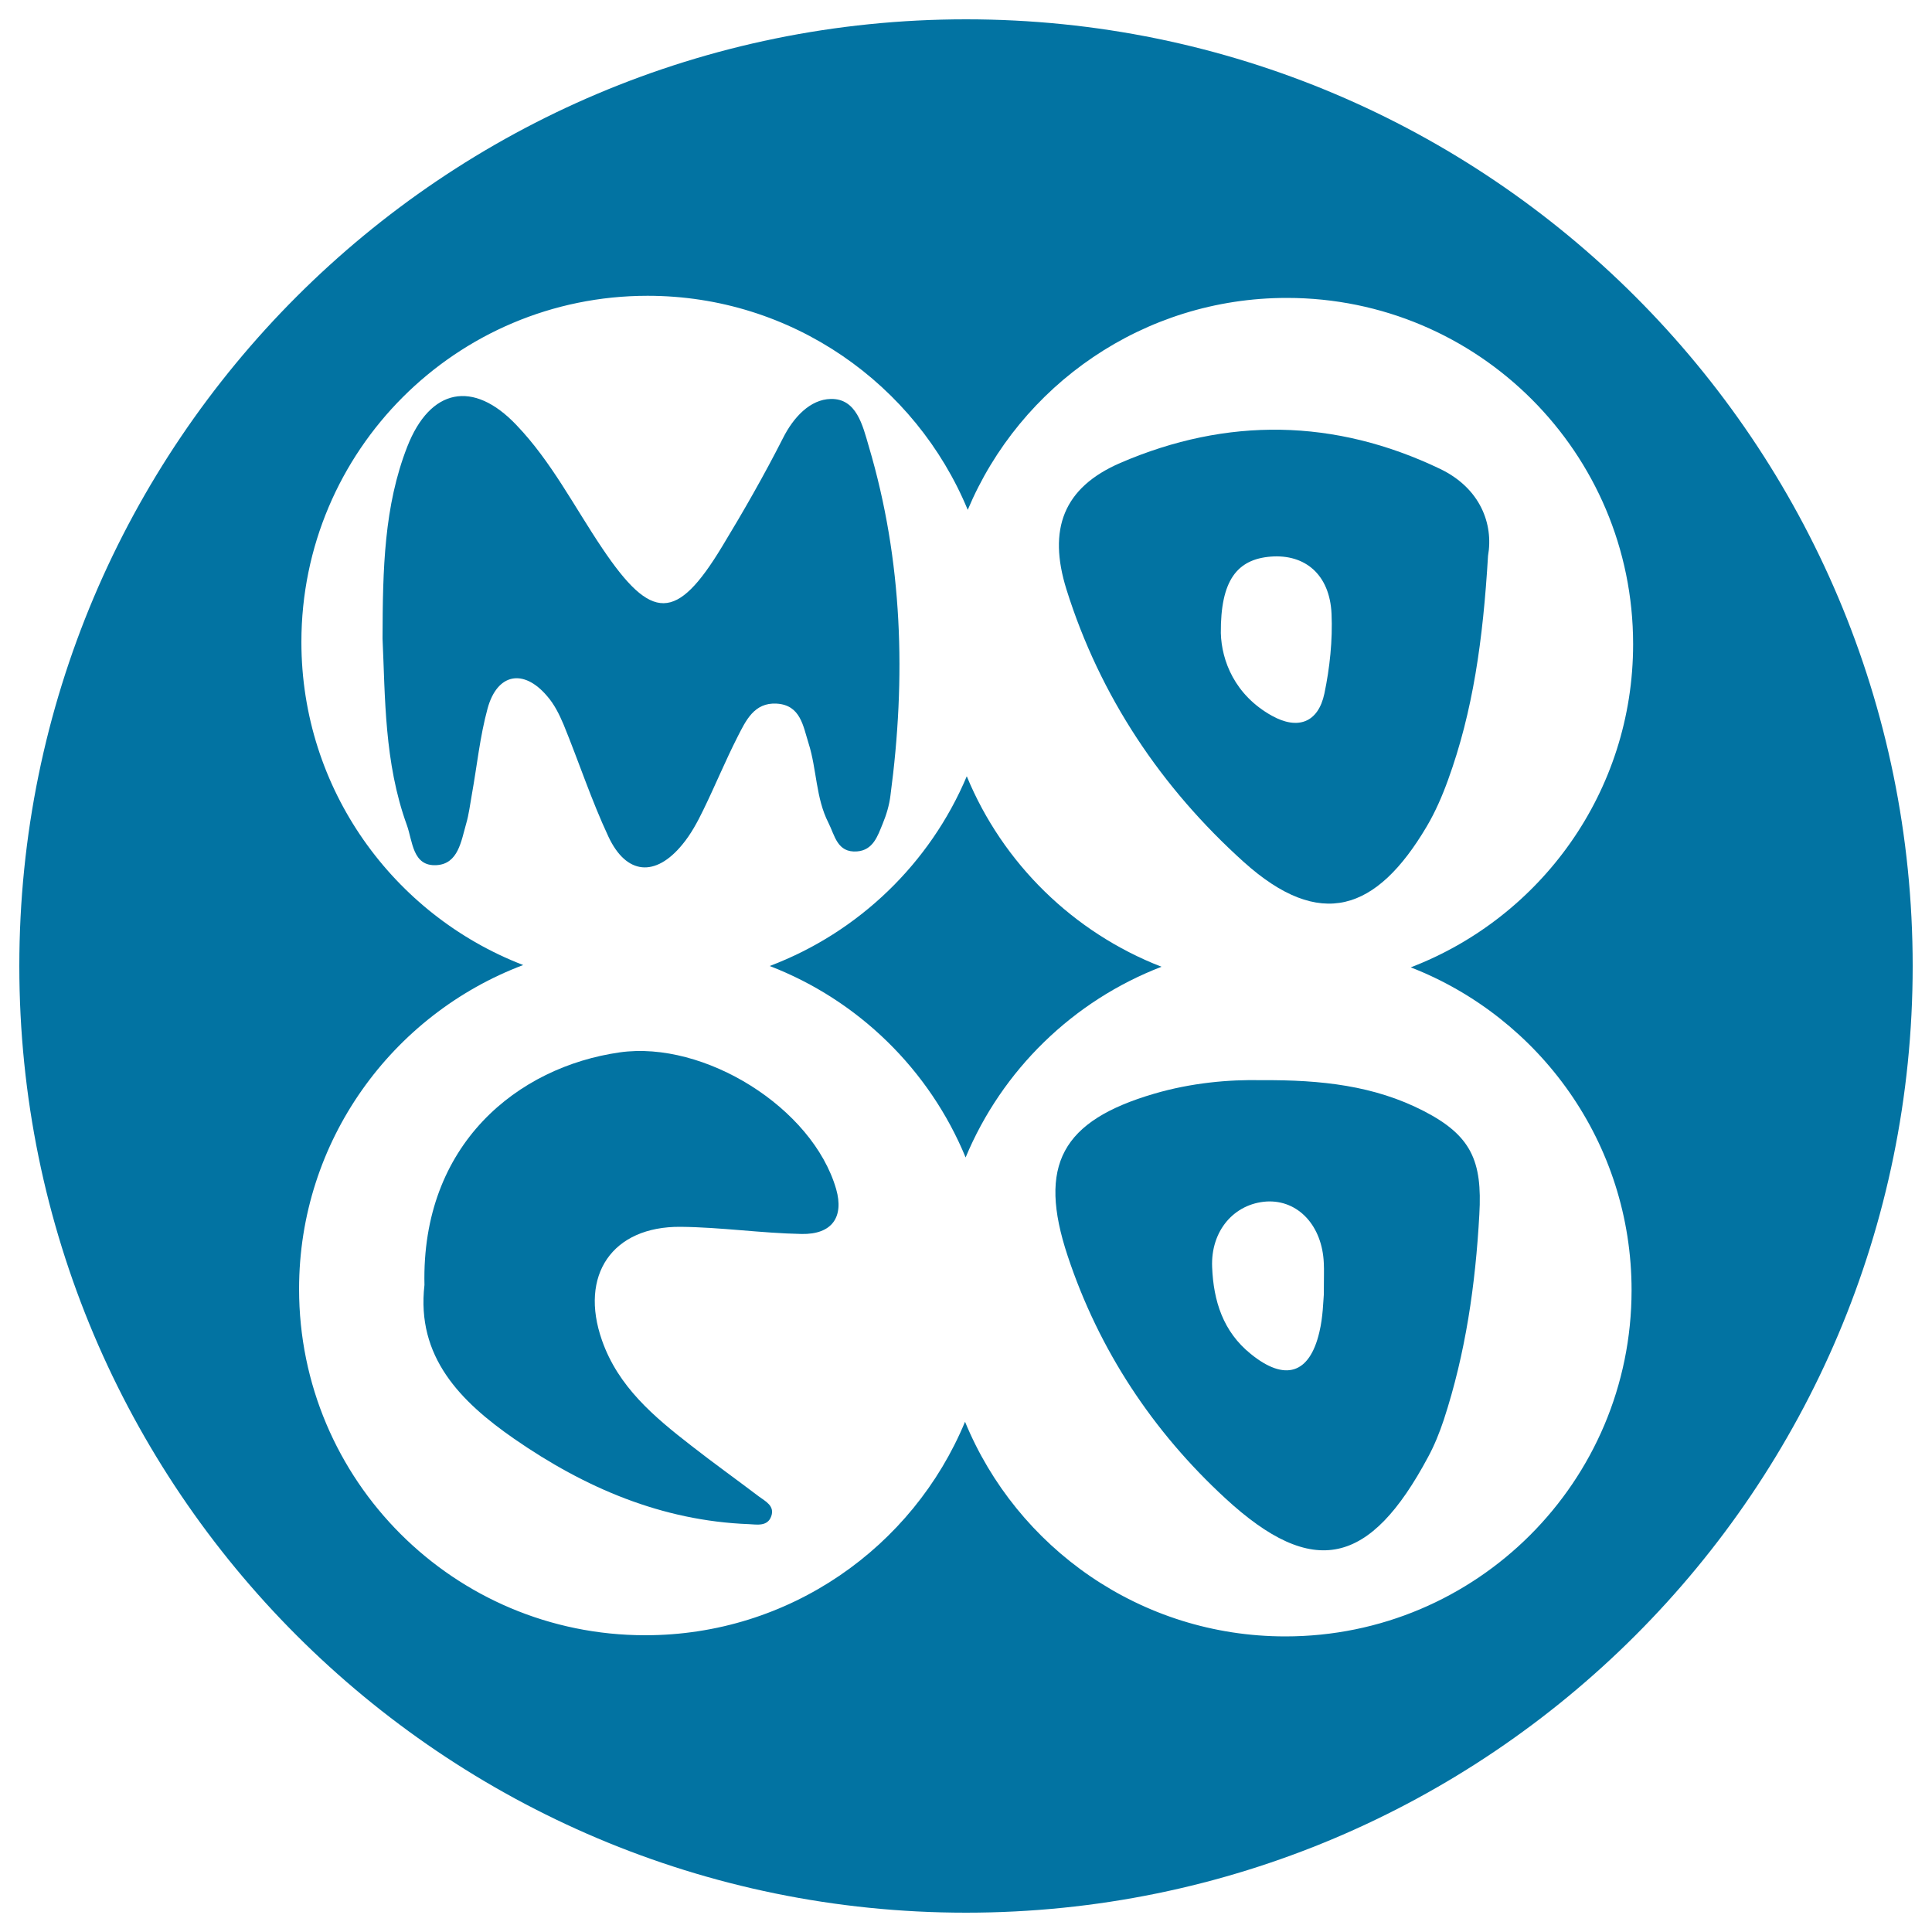
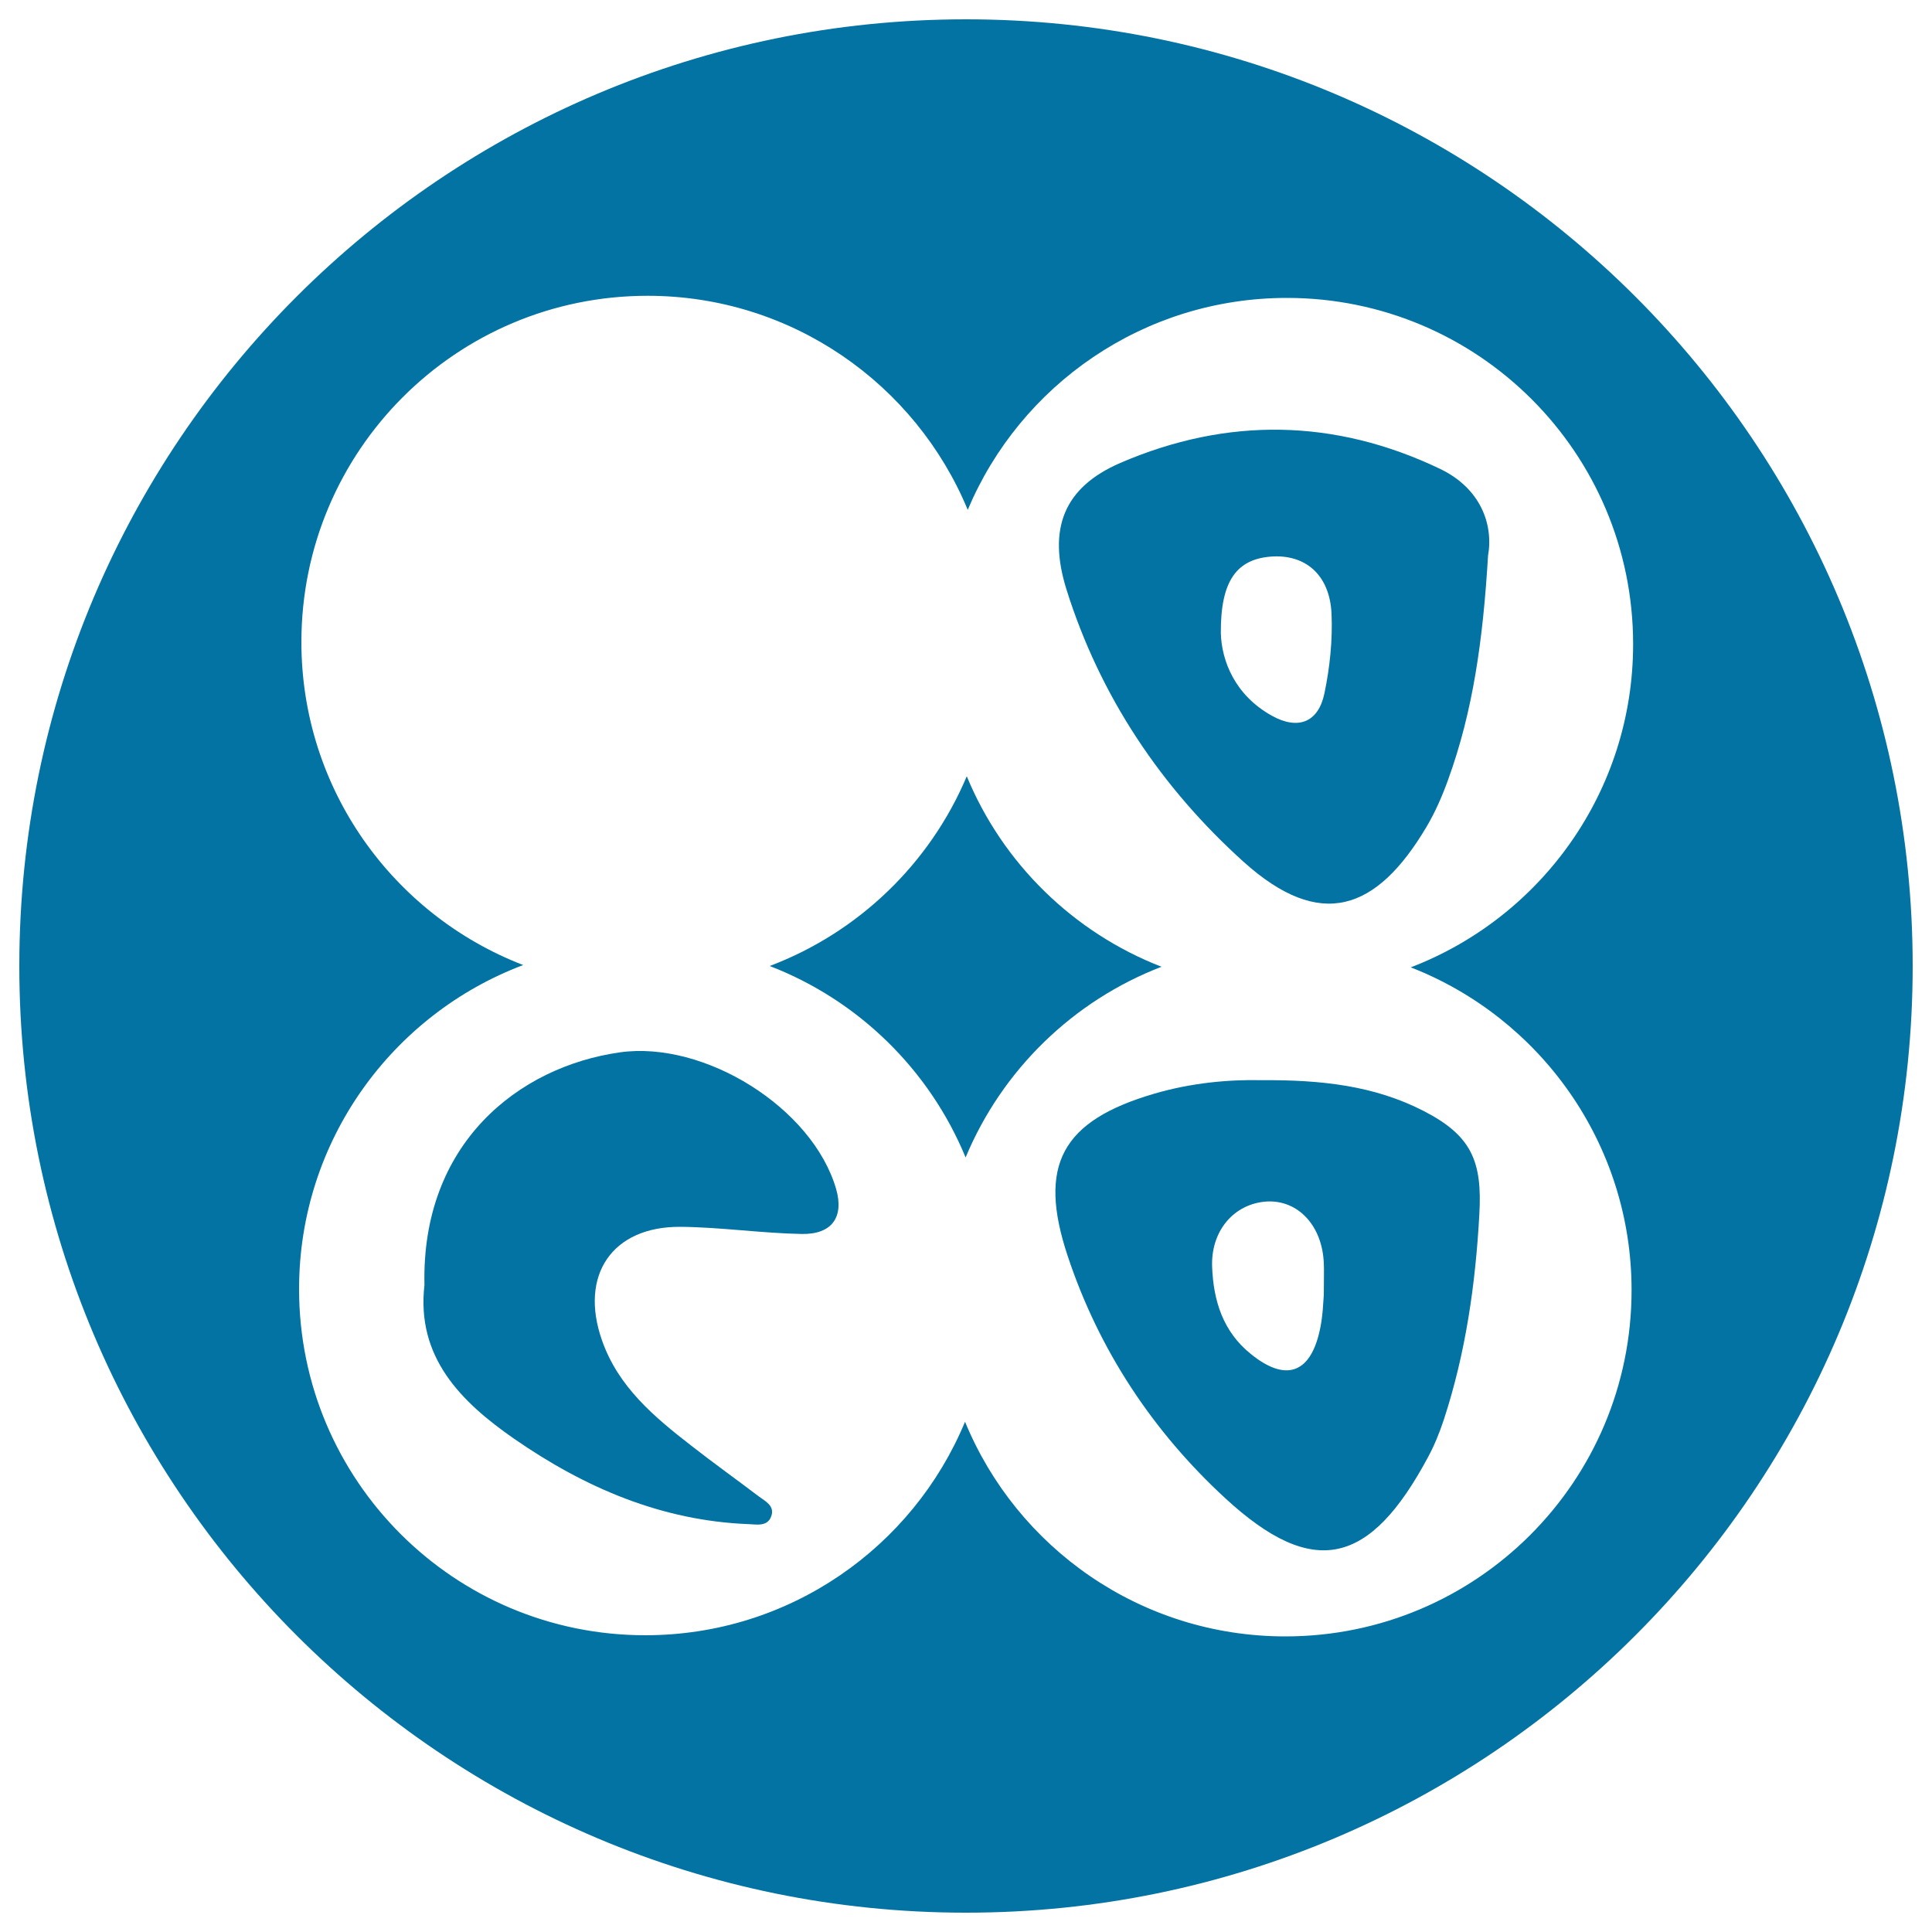
<svg xmlns="http://www.w3.org/2000/svg" viewBox="0 0 1000 1000" style="fill:#0273a2">
  <title>Mocospace Logo SVG icon</title>
  <g>
    <g>
      <path d="M597.4,566.1c-47.8,14-60.4,36.9-44.8,83.9c16.2,48.9,44.2,91,81.5,125.4c45.8,42.3,75.1,34.8,105.1-21.3c3.3-6.1,5.9-12.6,8.1-19.2c11.3-34.5,16.4-70,18.4-106.3c1.6-27.8-4.2-40.9-28.9-53.6c-25.5-13.1-53-16.1-83.6-15.9C635.9,558.7,616.5,560.5,597.4,566.1z M685.2,653.8c0.2,3.8,0,7.6,0,16.4c-0.3,3.1-0.4,11.4-2.3,19.3c-5.1,21.8-17.9,25.6-35.5,11.3c-14.4-11.6-19.3-27.5-20-44.9c-0.8-18.9,11.4-32.9,28.2-34C671.9,621,684.4,634.4,685.2,653.8z" />
      <path d="M500.4,401.8c-19,45.1-56,80.8-102,98.2c45.9,17.7,82.7,53.7,101.4,99.1c18.8-45.2,55.6-81.1,101.4-98.7C555.6,482.7,519,446.9,500.4,401.8z" />
-       <path d="M291.7,375c7.9,19.3,14.4,39.2,23.2,58c9.3,19.9,24.4,21.1,38.3,4.1c4.4-5.3,7.8-11.6,10.8-17.8c6.1-12.5,11.4-25.4,17.7-37.8c4.3-8.4,8.6-18,20.3-17.3c12.4,0.7,13.7,11.7,16.5,20.5c4.3,13.5,3.7,28.3,10.3,41.2c3.3,6.5,4.5,15.5,14.7,14.8c8.5-0.6,10.8-8.1,13.4-14.4c1.9-4.6,3.4-9.6,4-14.6c8.1-60.9,6.4-121.3-11.2-180.6c-3.2-11-6.4-24.9-19.7-24.6c-10.6,0.2-19.3,9.4-24.8,20.4c-9.7,19.1-20.4,37.8-31.5,56.1c-23.5,38.8-36.4,38.8-61.9,0.9c-14.5-21.5-26.4-45-44.5-63.9c-22.4-23.6-44.7-19-56.5,11.2c-12,30.7-12.7,63.1-12.8,99.3c1.4,30,0.8,64.2,12.6,96.6c3,8.3,2.9,21.4,15.3,20.7c11.3-0.6,12.8-12.5,15.4-21.5c1.4-4.8,2-9.9,2.9-14.9c2.7-15,4.2-30.2,8.2-44.8c5-18.1,18.6-20.6,30.7-6.4C286.9,364.5,289.5,369.8,291.7,375z" />
      <path d="M320.8,544.7c-52.7,7.5-102.8,47.4-101.1,120.4c-4.3,37.2,18.6,60.3,46.4,79.6c36.5,25.3,76.4,42.5,121.6,44.2c4.1,0.2,9.6,1.3,11.5-4.1c1.9-5.4-3-7.7-6.5-10.3c-11.6-8.8-23.5-17.3-35-26.3c-19.2-14.9-37.7-30.4-46.1-54.4c-11.9-33.8,5.3-59.1,40.7-58.8c20.9,0.2,41.7,3.3,62.6,3.7c15.8,0.3,22-8.8,17.9-23.2C420.6,573.3,364.5,538.5,320.8,544.7z" />
      <path d="M500,10C229.4,10,10,229.4,10,500c0,270.6,219.4,490,490,490s490-219.4,490-490C990,229.4,770.6,10,500,10z M844.5,667.8c0,99-80.2,179.2-179.2,179.2c-74.9,0-139-45.9-165.8-111.1c-26.9,64.9-90.9,110.5-165.5,110.5c-99,0-179.2-80.2-179.2-179.2c0-76.7,48.2-142.1,116-167.7c-67.2-25.9-114.8-91-114.8-167.2c0-99,80.2-179.2,179.2-179.2c74.7,0,138.8,45.8,165.7,110.8c27.1-64.5,90.9-109.7,165.2-109.7c99,0,179.2,80.2,179.2,179.2c0,76.4-47.8,141.5-115.1,167.3C797,526.7,844.5,591.7,844.5,667.8z" />
      <path d="M745.4,242.7c-54.5-26.1-110.3-26.9-165.5-3.1c-29.6,12.8-37.6,34.4-27.9,65.5c17.4,55.5,49.2,102.7,91.7,141c39.7,35.7,68.8,25.5,94.7-18.2c4.5-7.6,8.1-15.9,11.1-24.2c12.9-35.5,18.1-72.4,20.7-116C773.1,271.2,766.2,252.7,745.4,242.7z M685.5,359c-3.2,15-13.7,19-27.3,11.4c-19.1-10.7-25.9-28.4-26.3-42.7c-0.2-27.3,8.4-38.2,25.8-39.6c17.9-1.4,30.6,9.4,31.5,29.6C689.8,331.4,688.3,345.6,685.5,359z" />
    </g>
  </g>
</svg>